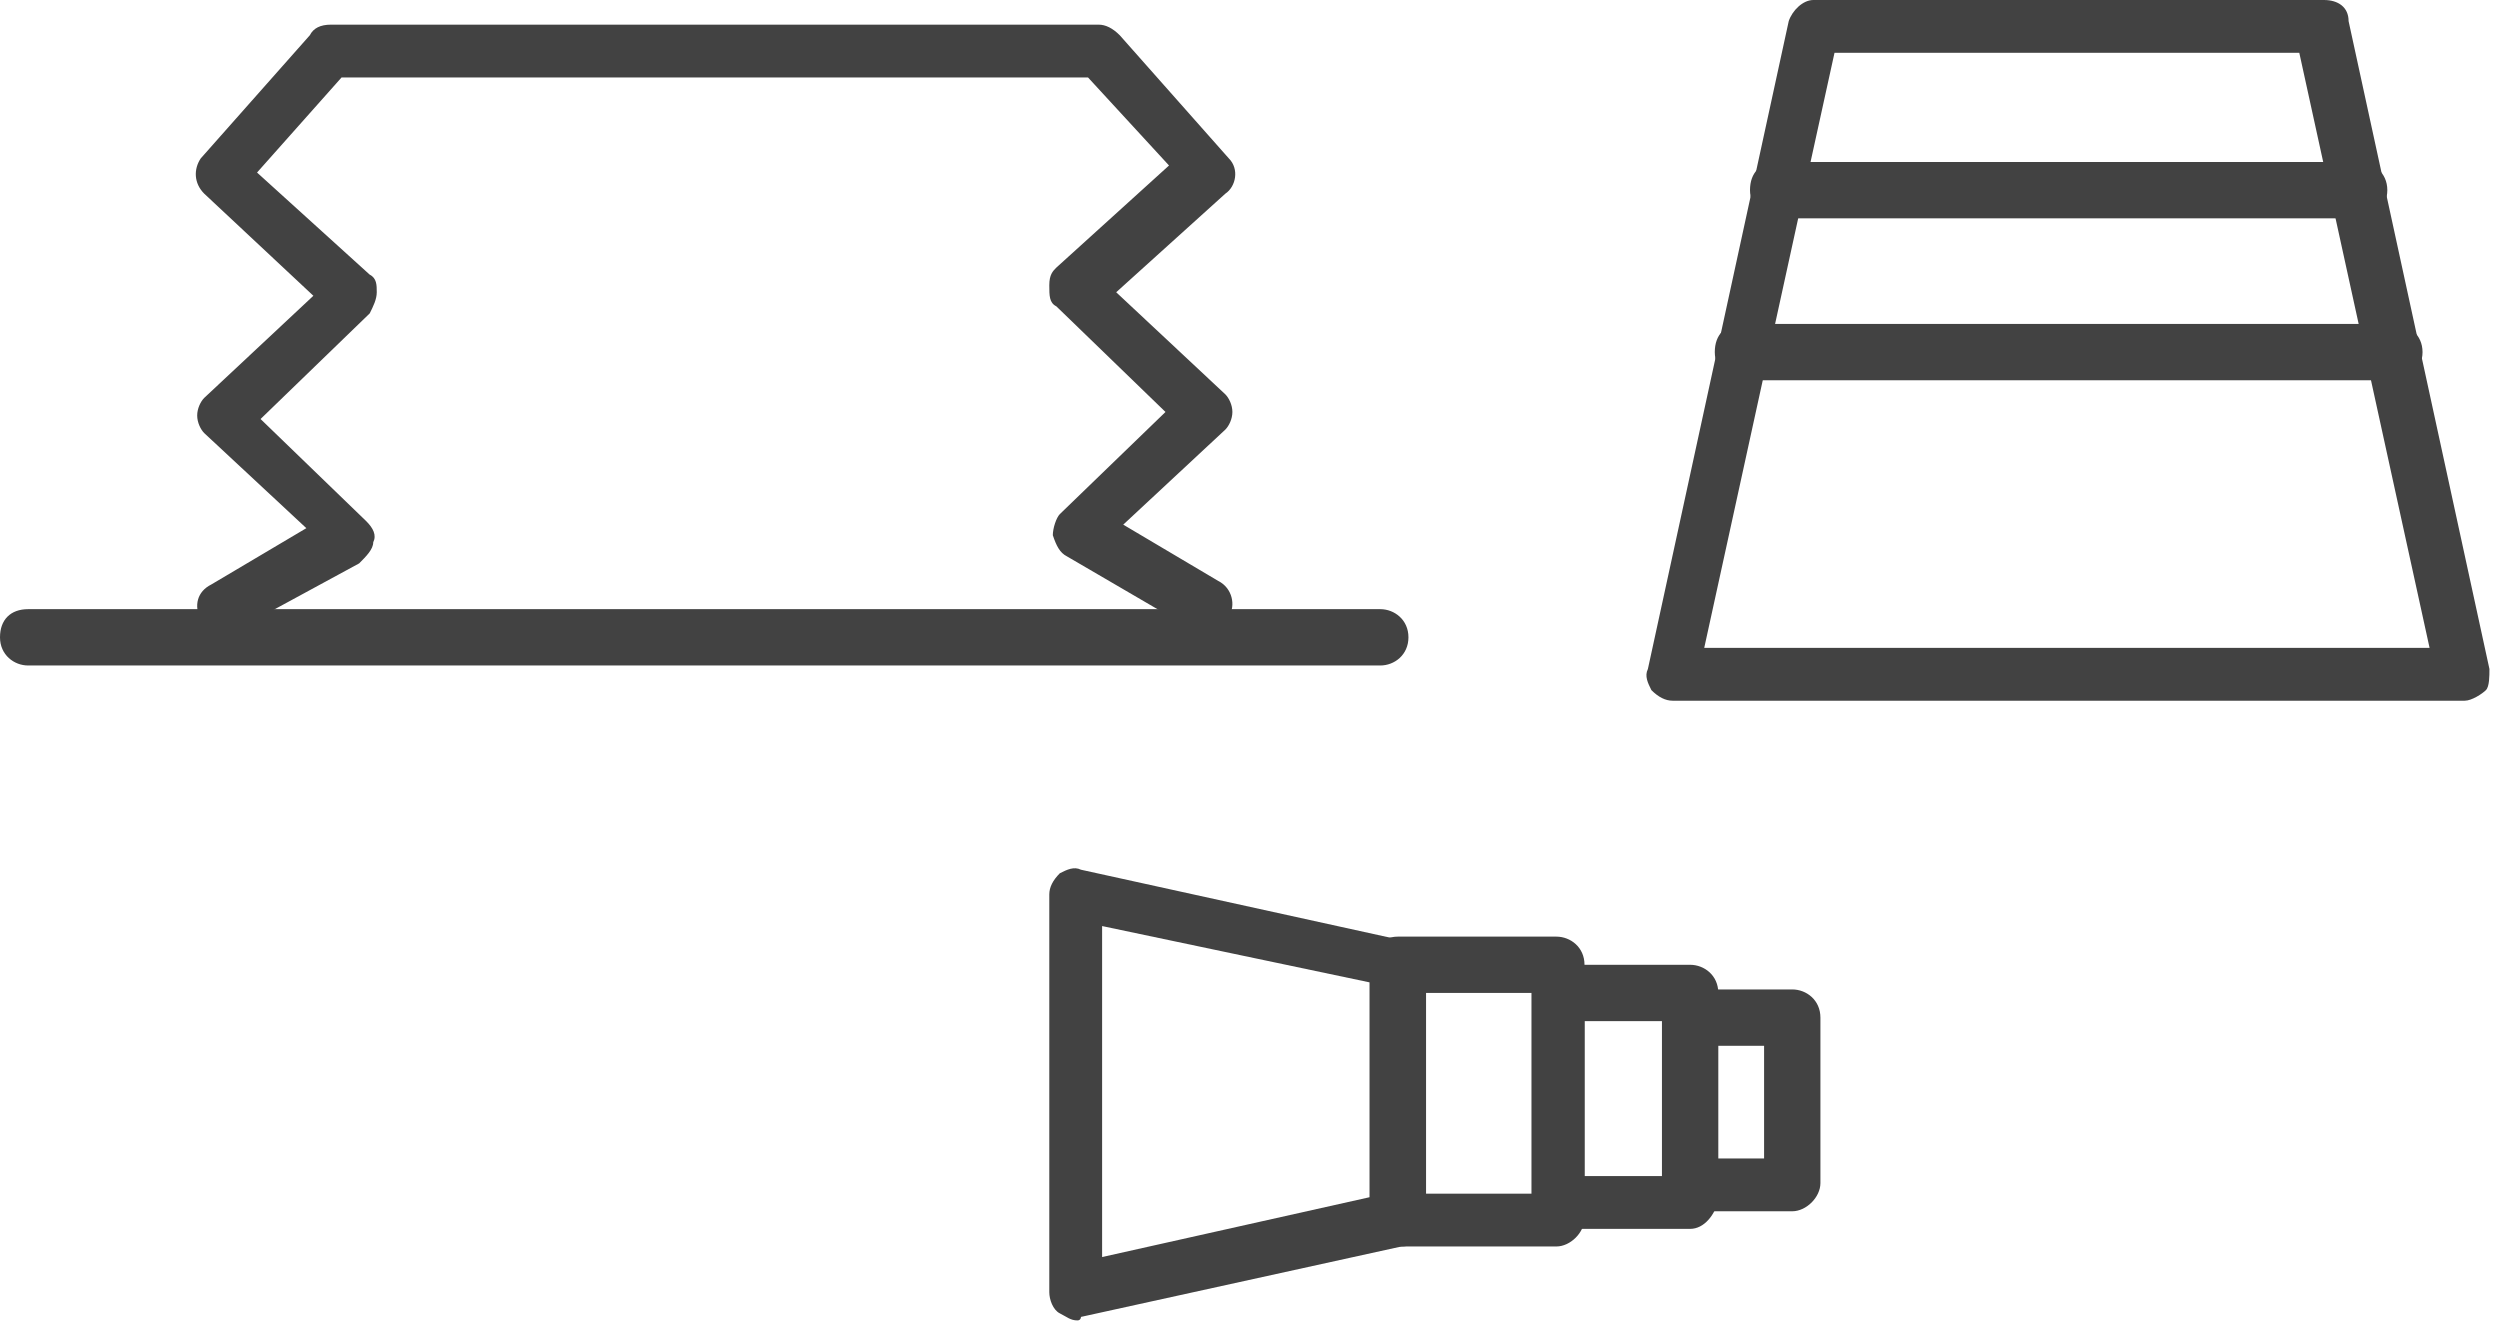
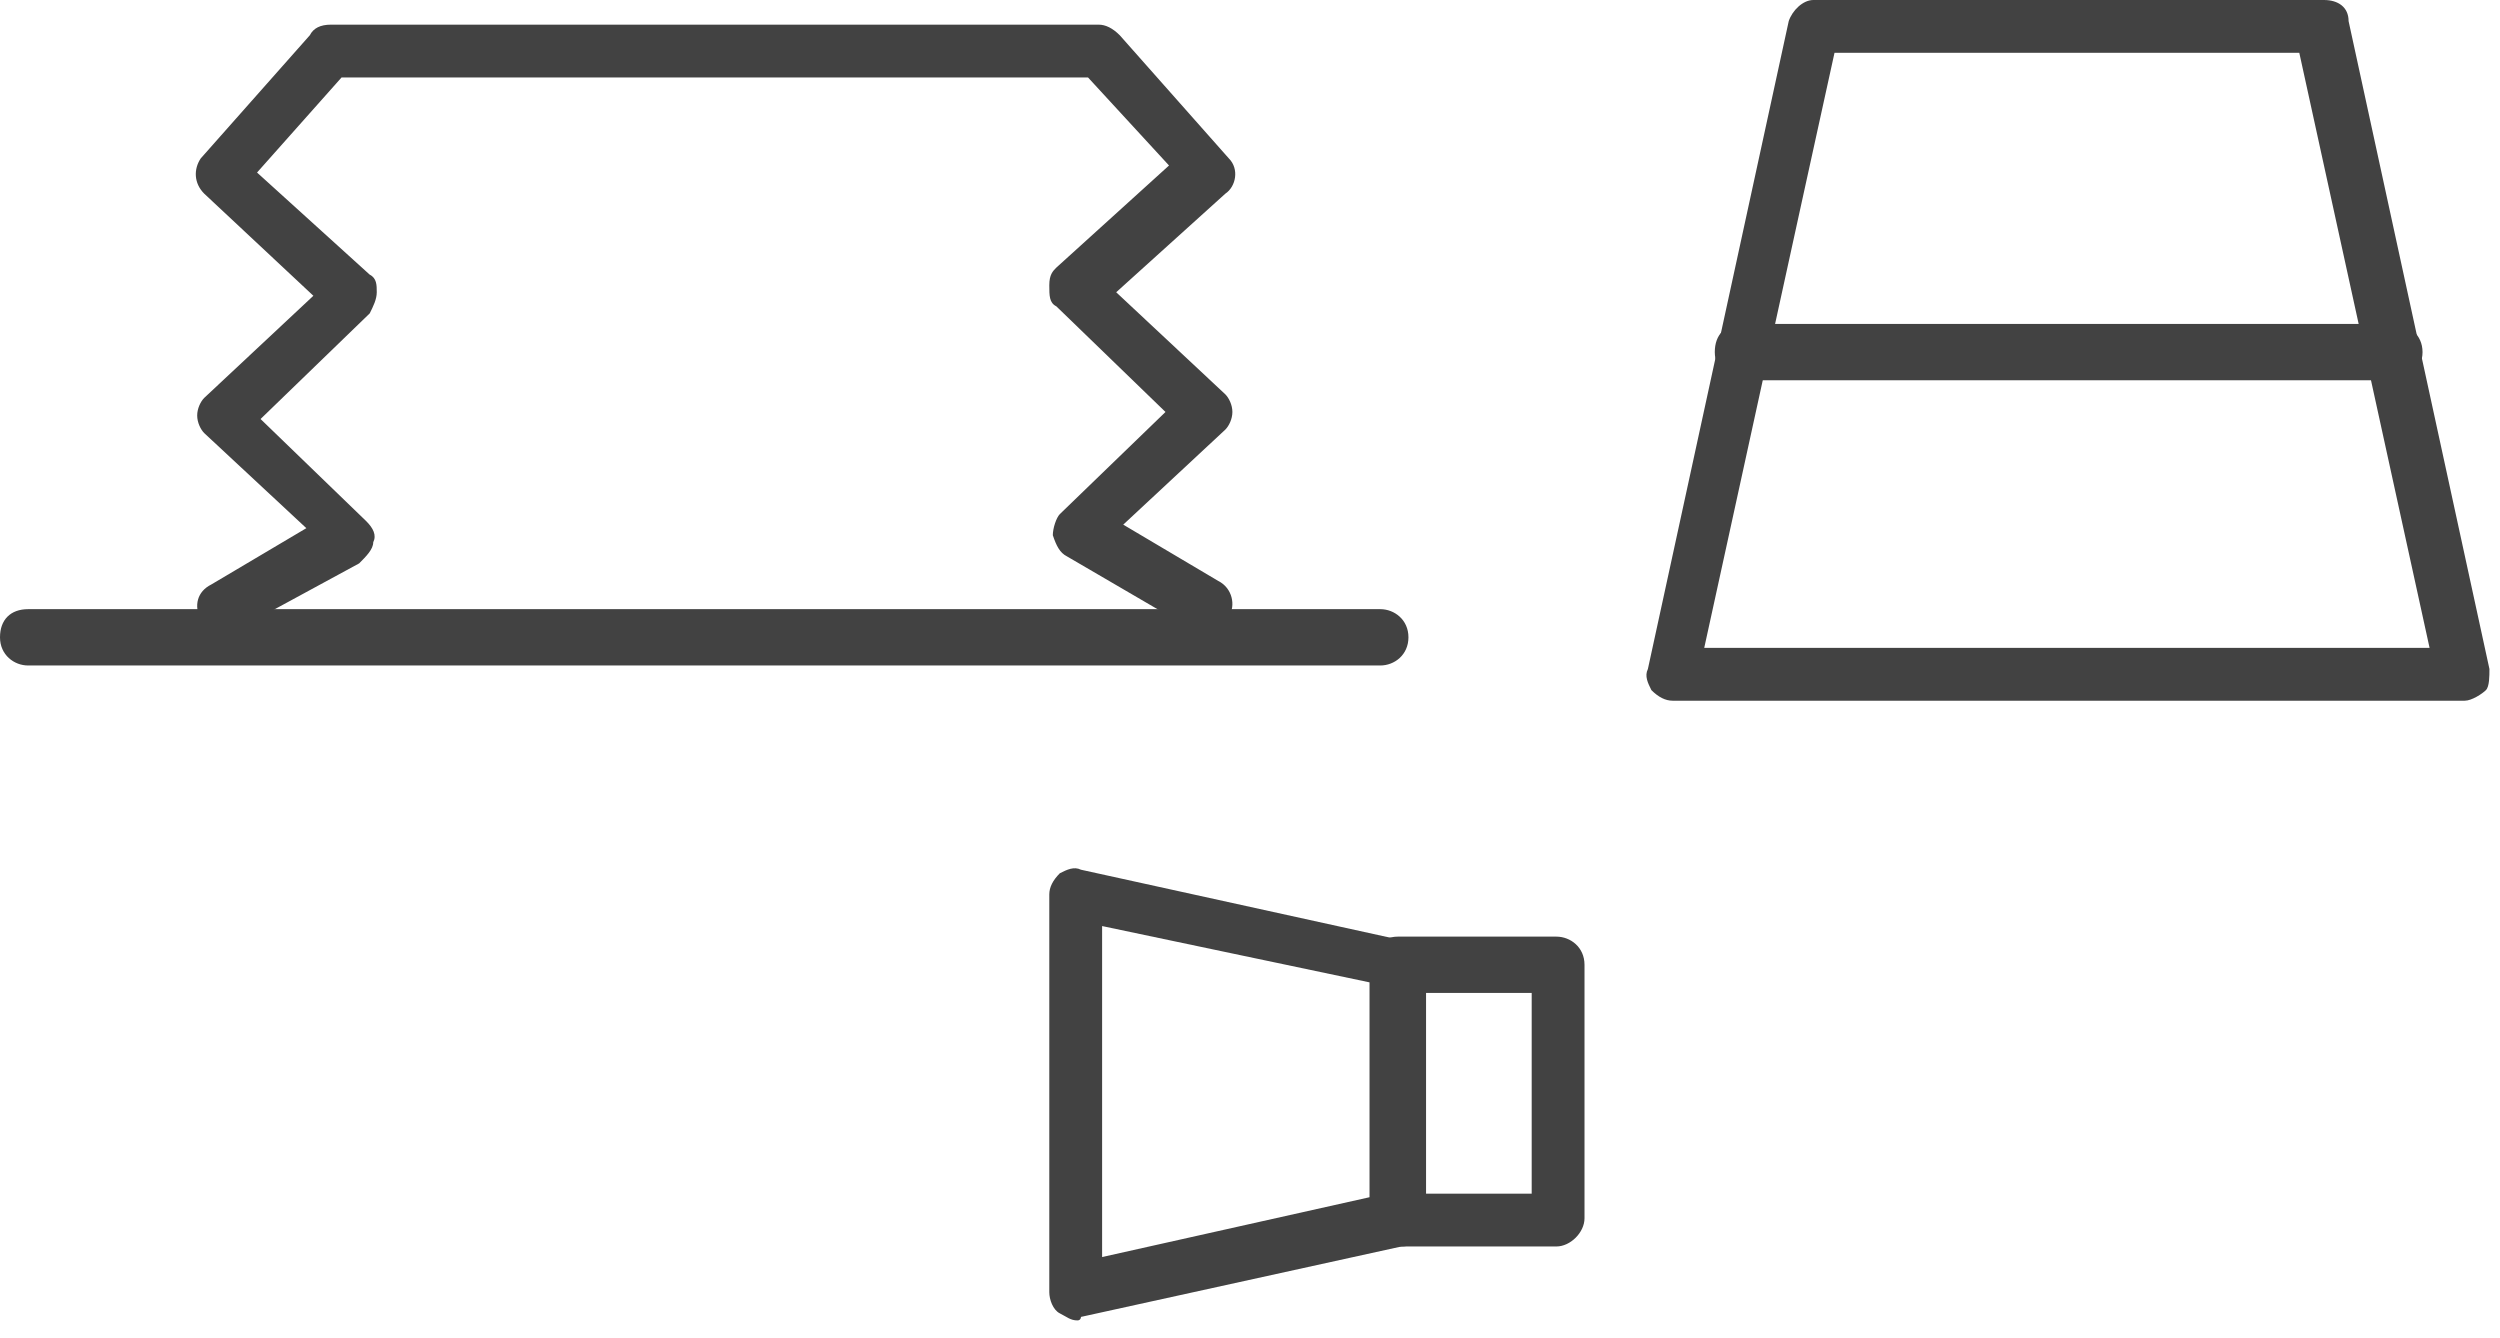
<svg xmlns="http://www.w3.org/2000/svg" width="71" height="38" viewBox="0 0 71 38" fill="none">
  <path d="M34.3 18C34.2 18 34 18 33.9 17.9L30.3 15.8C30.1 15.7 30 15.5 29.9 15.2C29.9 15 30 14.7 30.1 14.6L33.1 11.7L30 8.7C29.8 8.6 29.8 8.4 29.8 8.1C29.8 7.8 29.9 7.7 30 7.6L33.2 4.7L30.9 2.2H9.7L7.3 4.9L10.5 7.8C10.7 7.9 10.7 8.1 10.7 8.3C10.7 8.5 10.6 8.7 10.5 8.9L7.4 11.9L10.4 14.8C10.6 15 10.7 15.2 10.6 15.4C10.6 15.6 10.4 15.8 10.2 16L6.7 17.9C6.3 18.1 5.9 18 5.7 17.6C5.5 17.2 5.6 16.8 6 16.6L8.7 15L5.8 12.3C5.7 12.2 5.6 12 5.6 11.8C5.6 11.6 5.7 11.4 5.8 11.3L8.9 8.4L5.8 5.5C5.5 5.2 5.5 4.8 5.7 4.5L8.8 1C8.9 0.8 9.1 0.7 9.4 0.7H31.2C31.4 0.7 31.6 0.8 31.8 1L34.9 4.5C35.2 4.8 35.1 5.3 34.8 5.5L31.7 8.3L34.8 11.2C34.9 11.3 35 11.5 35 11.7C35 11.9 34.9 12.1 34.8 12.2L31.9 14.9L34.6 16.5C35 16.7 35.1 17.2 34.9 17.5C34.8 17.9 34.6 18 34.3 18Z" fill="#424242" />
  <path d="M39.2 18.9H0.8C0.4 18.9 0 18.6 0 18.1C0 17.6 0.3 17.3 0.8 17.3H39.2C39.6 17.3 40 17.6 40 18.1C40 18.6 39.6 18.9 39.2 18.9Z" fill="#424242" />
  <path d="M70 19.9H47.5C47.3 19.9 47.1 19.8 46.9 19.6C46.8 19.4 46.7 19.2 46.8 19L50.8 0.6C50.9 0.3 51.2 0 51.5 0H66C66.4 0 66.7 0.2 66.7 0.6L70.7 19C70.7 19.2 70.7 19.5 70.6 19.6C70.5 19.7 70.2 19.9 70 19.9ZM48.4 18.4H69L65.3 1.5H52.1L51.2 5.6L48.4 18.4Z" fill="#424242" />
-   <path d="M67 6.2H50.5C50.1 6.2 49.7 5.9 49.7 5.4C49.7 4.9 50 4.6 50.5 4.6H67C67.4 4.6 67.8 4.9 67.8 5.4C67.8 5.9 67.4 6.2 67 6.2Z" fill="#424242" />
  <path d="M68 10.8H49.5C49.1 10.8 48.7 10.5 48.7 10C48.7 9.5 49 9.2 49.5 9.2H68C68.4 9.2 68.8 9.5 68.8 10C68.8 10.5 68.4 10.8 68 10.8Z" fill="#424242" />
  <path d="M30.6 37.5C30.4 37.5 30.3 37.4 30.1 37.3C29.9 37.2 29.8 36.9 29.8 36.7V25.4C29.8 25.2 29.9 25 30.1 24.8C30.3 24.7 30.5 24.6 30.7 24.7L39.8 26.7C40.1 26.8 40.4 27.1 40.4 27.4V34.7C40.4 35.1 40.2 35.4 39.8 35.4L30.7 37.4C30.7 37.4 30.7 37.5 30.6 37.5ZM31.3 26.3V35.7L38.9 34V27.9L31.3 26.3Z" fill="#424242" />
  <path d="M44.2 35.4H39.7C39.3 35.4 38.9 35.1 38.9 34.6V27.4C38.9 27 39.2 26.6 39.7 26.6H44.2C44.6 26.6 45 26.9 45 27.4V34.6C45 35 44.6 35.4 44.2 35.4ZM40.5 33.9H43.5V28.2H40.5V33.9Z" fill="#424242" />
-   <path d="M48 34.9H44.3C43.9 34.9 43.5 34.6 43.5 34.1V28.2C43.5 27.8 43.8 27.4 44.3 27.4H48C48.4 27.4 48.8 27.7 48.8 28.2V34.1C48.7 34.5 48.4 34.9 48 34.9ZM45 33.4H47.2V29H45V33.4Z" fill="#424242" />
-   <path d="M50.9 34.4H48C47.6 34.4 47.2 34.1 47.2 33.6V28.9C47.2 28.5 47.5 28.1 48 28.1H50.9C51.3 28.1 51.7 28.4 51.7 28.9V33.6C51.7 34 51.3 34.4 50.9 34.4ZM48.7 32.9H50.1V29.7H48.7V32.9Z" fill="#424242" />
</svg>